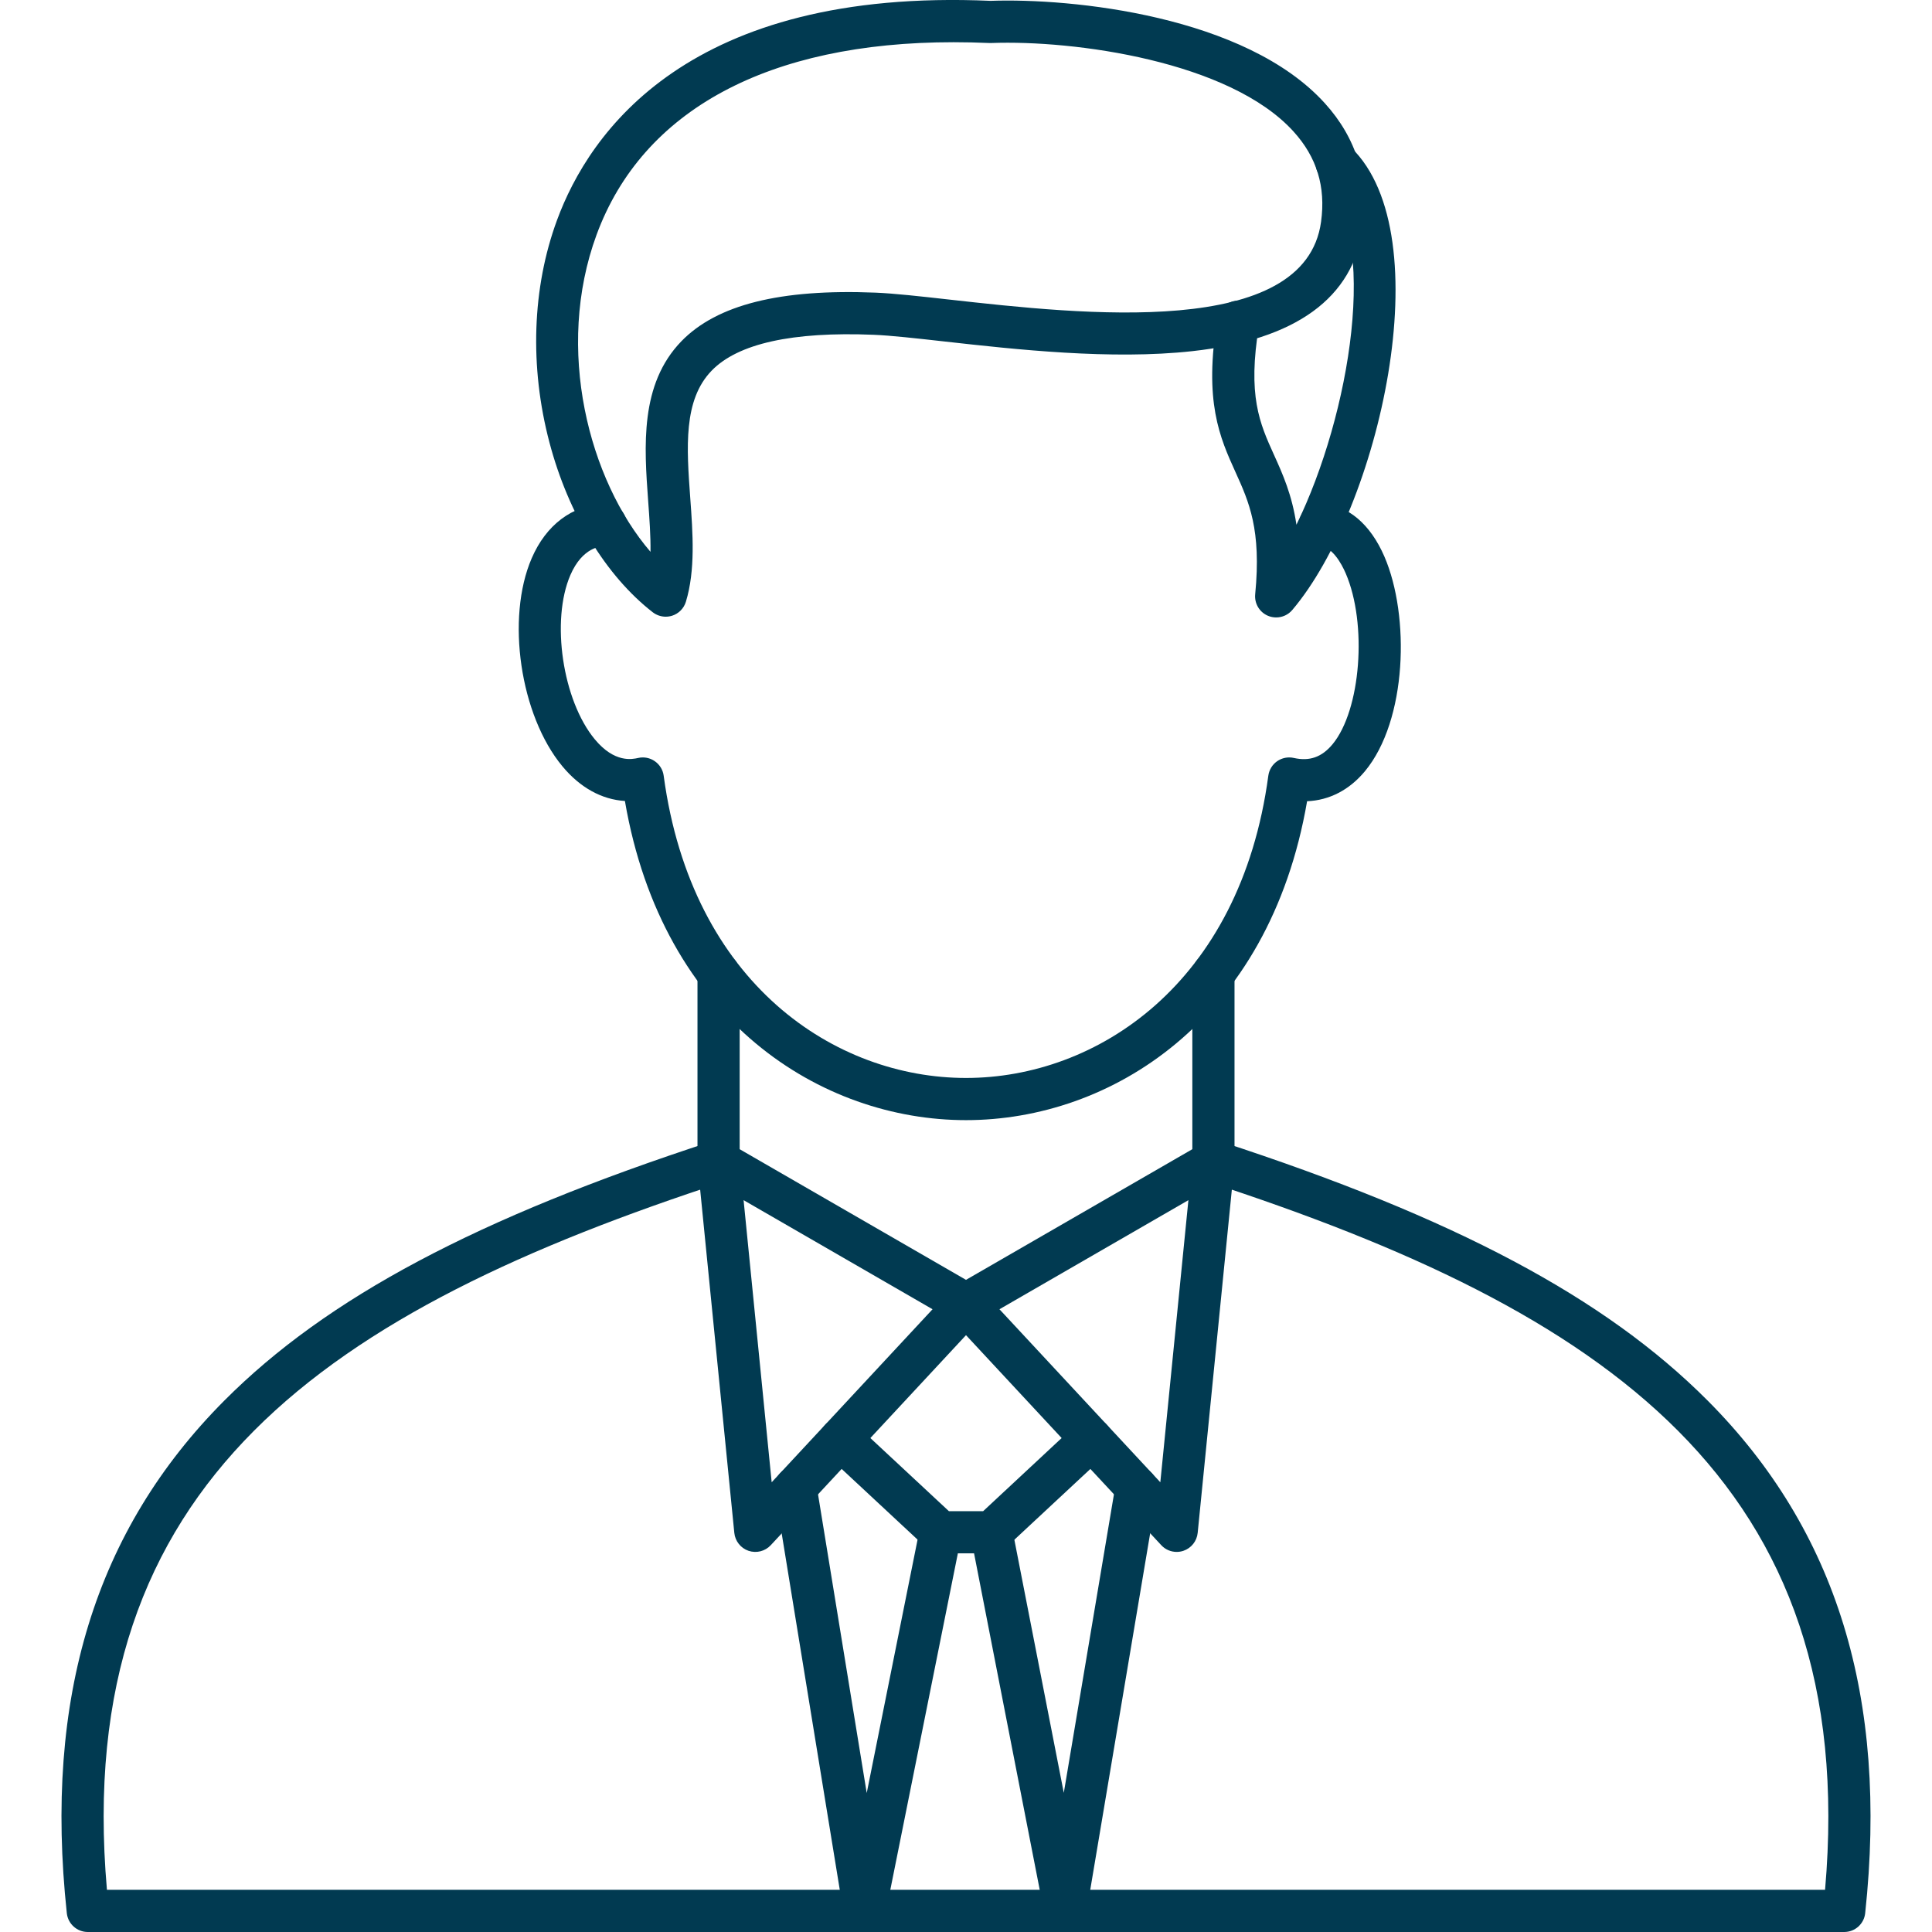
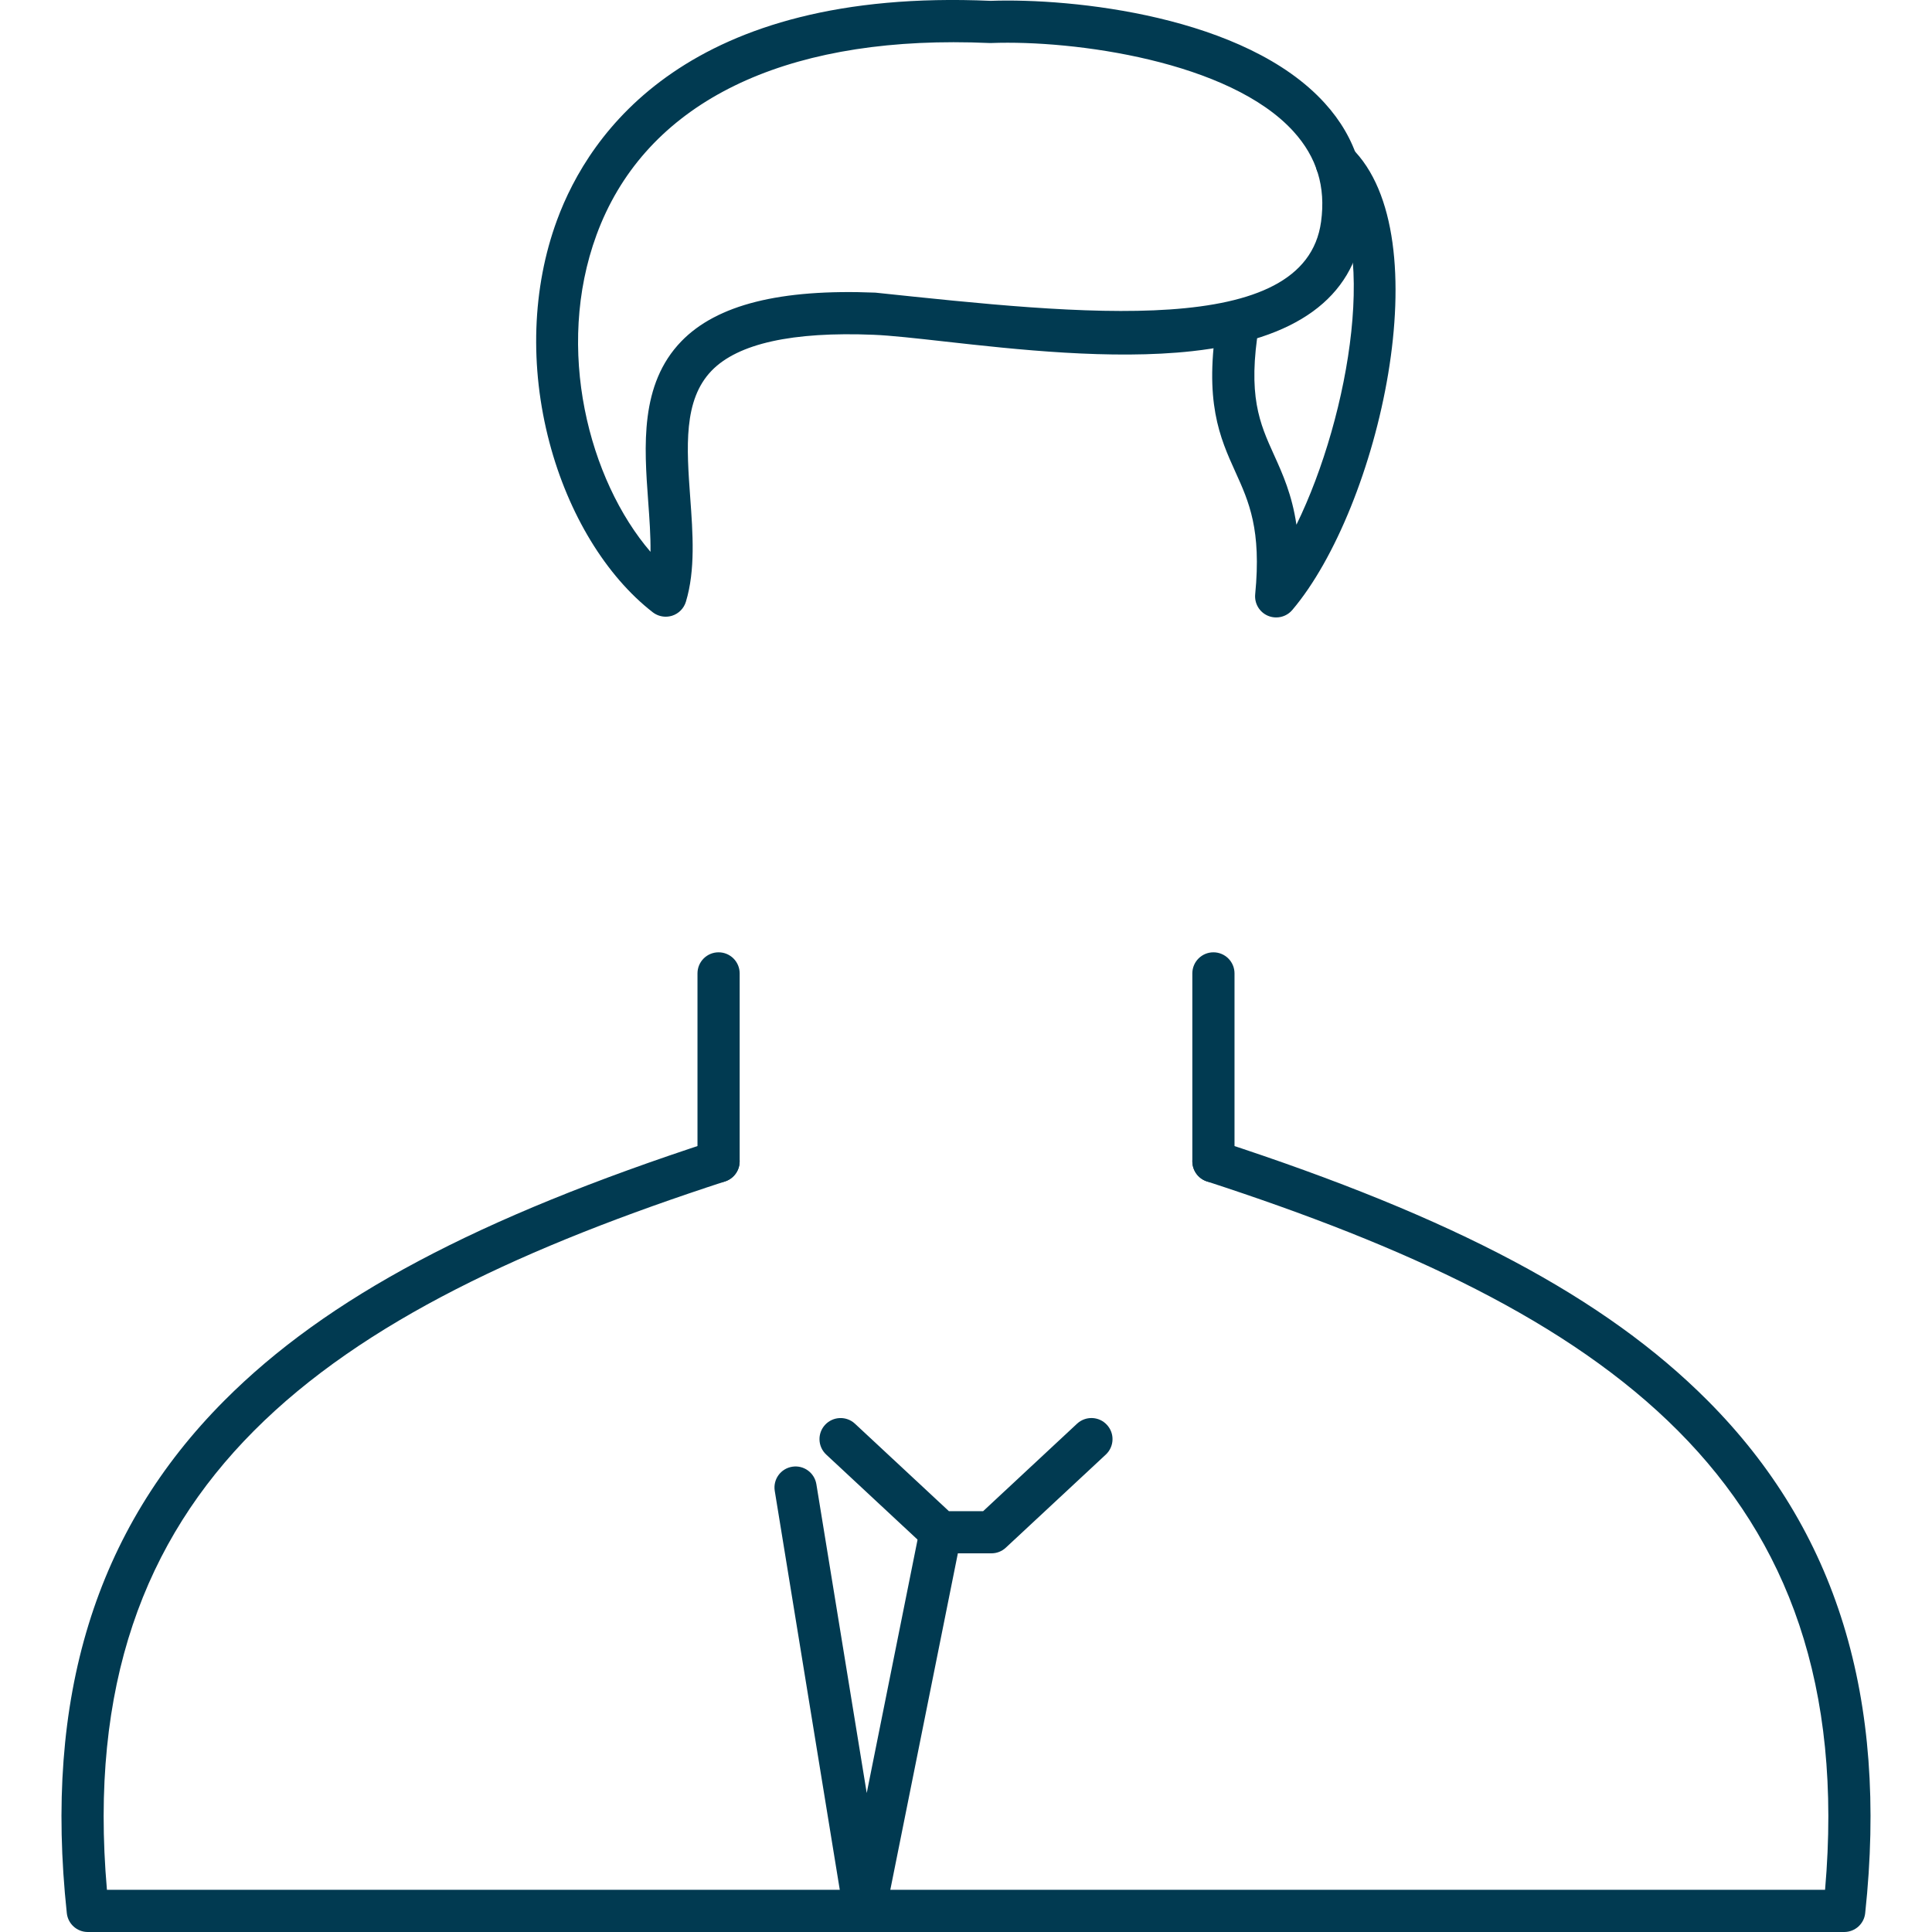
<svg xmlns="http://www.w3.org/2000/svg" width="60" height="60" viewBox="0 0 60 60" fill="none">
  <g clip-path="url(#clip0_3014_1968)">
    <path fill-rule="evenodd" clip-rule="evenodd" d="M57.273 60H2.726C2.392 60 2.111 59.748 2.075 59.415C1.359 52.727 2.958 47.52 6.966 43.497C10.148 40.303 14.82 37.819 22.112 35.444C22.456 35.332 22.826 35.52 22.938 35.864C23.05 36.208 22.861 36.578 22.518 36.69C10.201 40.702 2.214 46.001 3.321 58.69L56.679 58.69C57.785 46.001 49.799 40.702 37.481 36.69C37.138 36.578 36.95 36.208 37.062 35.864C37.175 35.52 37.544 35.332 37.888 35.444C45.18 37.819 49.851 40.303 53.033 43.497C57.041 47.52 58.642 52.727 57.925 59.415C57.89 59.748 57.609 60 57.273 60Z" fill="#013A51" />
-     <path fill-rule="evenodd" clip-rule="evenodd" d="M33.085 60C32.773 60 32.502 59.779 32.442 59.471L30.147 47.711C30.078 47.356 30.309 47.012 30.664 46.943C31.018 46.873 31.363 47.105 31.432 47.46L33.037 55.678L34.648 46.089C34.708 45.732 35.044 45.493 35.402 45.552C35.76 45.612 36 45.95 35.94 46.306L33.73 59.453C33.678 59.765 33.41 59.996 33.093 60C33.09 60 33.088 60 33.085 60Z" fill="#013A51" />
-     <path fill-rule="evenodd" clip-rule="evenodd" d="M23.093 37.272L23.965 46.033L28.961 40.66L23.093 37.272ZM31.039 40.66L36.035 46.033L36.907 37.272L31.039 40.66ZM36.543 48.196C36.364 48.196 36.189 48.123 36.064 47.987L30 41.465L23.937 47.987C23.762 48.176 23.492 48.244 23.247 48.162C23.005 48.08 22.831 47.862 22.805 47.606L21.663 36.132C21.639 35.887 21.753 35.65 21.959 35.517C22.167 35.383 22.43 35.377 22.643 35.5L30 39.747L37.357 35.5C37.57 35.377 37.833 35.383 38.039 35.517C38.247 35.65 38.36 35.887 38.337 36.132L37.195 47.606C37.169 47.862 36.996 48.08 36.751 48.162C36.683 48.185 36.612 48.196 36.543 48.196Z" fill="#013A51" />
    <path fill-rule="evenodd" clip-rule="evenodd" d="M30.79 48.24H29.211C29.046 48.24 28.886 48.178 28.765 48.065L25.659 45.173C25.394 44.927 25.379 44.512 25.625 44.248C25.872 43.983 26.287 43.968 26.551 44.214L29.469 46.931H30.532L33.449 44.214C33.714 43.968 34.129 43.982 34.374 44.247C34.622 44.512 34.606 44.926 34.342 45.173L31.236 48.065C31.115 48.178 30.955 48.24 30.79 48.24Z" fill="#013A51" />
    <path fill-rule="evenodd" clip-rule="evenodd" d="M26.851 60C26.847 60 26.843 60 26.839 60C26.522 59.995 26.255 59.763 26.204 59.45L24.061 46.303C24.002 45.946 24.243 45.609 24.601 45.551C24.957 45.492 25.294 45.735 25.353 46.092L26.917 55.684L28.568 47.456C28.64 47.102 28.984 46.872 29.339 46.943C29.694 47.014 29.924 47.36 29.853 47.714L27.492 59.473C27.431 59.78 27.162 60 26.851 60Z" fill="#013A51" />
    <path fill-rule="evenodd" clip-rule="evenodd" d="M22.316 36.722C21.955 36.722 21.661 36.429 21.661 36.067V30.23C21.661 29.868 21.954 29.575 22.316 29.575C22.678 29.575 22.971 29.868 22.971 30.23V36.067C22.971 36.428 22.678 36.722 22.316 36.722Z" fill="#013A51" />
    <path fill-rule="evenodd" clip-rule="evenodd" d="M37.684 36.722C37.323 36.722 37.029 36.429 37.029 36.067V30.23C37.029 29.868 37.323 29.575 37.684 29.575C38.046 29.575 38.339 29.868 38.339 30.23V36.067C38.339 36.428 38.046 36.722 37.684 36.722Z" fill="#013A51" />
-     <path fill-rule="evenodd" clip-rule="evenodd" d="M30 34.787C25.517 34.787 20.581 31.715 19.407 24.875C18.689 24.831 18.016 24.462 17.465 23.797C16.153 22.216 15.708 19.198 16.512 17.338C16.959 16.303 17.759 15.698 18.766 15.636C19.13 15.613 19.439 15.887 19.461 16.248C19.484 16.609 19.21 16.921 18.848 16.943C18.66 16.955 18.09 16.991 17.714 17.858C17.103 19.273 17.471 21.753 18.473 22.961C19.088 23.703 19.637 23.579 19.819 23.539C19.997 23.498 20.186 23.535 20.336 23.64C20.487 23.745 20.587 23.908 20.611 24.09C21.485 30.574 25.956 33.477 30 33.477C34.044 33.477 38.516 30.574 39.389 24.09C39.414 23.908 39.513 23.745 39.663 23.64C39.815 23.535 40.003 23.498 40.182 23.539C40.669 23.649 41.051 23.514 41.383 23.114C42.263 22.052 42.469 19.373 41.792 17.805C41.657 17.494 41.37 16.969 40.954 16.943C40.593 16.92 40.318 16.609 40.342 16.248C40.363 15.887 40.672 15.614 41.036 15.636C41.862 15.687 42.556 16.273 42.994 17.285C43.79 19.128 43.701 22.37 42.39 23.95C41.905 24.535 41.283 24.854 40.593 24.883C39.415 31.718 34.481 34.787 30 34.787Z" fill="#013A51" />
-     <path fill-rule="evenodd" clip-rule="evenodd" d="M29.613 1.311C23.869 1.311 19.954 3.412 18.527 7.291C17.224 10.834 18.287 14.907 20.202 17.138C20.208 16.644 20.17 16.108 20.129 15.554C20.006 13.858 19.867 11.935 21.159 10.6C22.262 9.462 24.232 8.968 27.185 9.088C27.771 9.112 28.566 9.201 29.486 9.304C33.617 9.765 40.531 10.538 41.027 6.886C41.176 5.799 40.895 4.882 40.172 4.085C38.191 1.899 33.363 1.239 30.784 1.336C30.766 1.337 30.748 1.337 30.73 1.336C30.351 1.319 29.977 1.311 29.613 1.311ZM20.675 19.152C20.53 19.152 20.39 19.105 20.272 19.015C18.821 17.888 17.651 15.966 17.064 13.743C16.442 11.389 16.525 8.937 17.298 6.838C18.299 4.116 21.382 -0.386 30.762 0.026C33.291 -0.063 38.675 0.484 41.142 3.204C42.129 4.291 42.526 5.589 42.325 7.063C42.026 9.257 40.245 10.55 37.031 10.905C34.511 11.184 31.522 10.85 29.341 10.606C28.445 10.506 27.671 10.419 27.132 10.397C24.609 10.294 22.916 10.669 22.101 11.511C21.215 12.425 21.323 13.899 21.436 15.46C21.517 16.564 21.599 17.706 21.301 18.688C21.238 18.894 21.079 19.056 20.873 19.122C20.807 19.142 20.741 19.152 20.675 19.152Z" fill="#013A51" />
+     <path fill-rule="evenodd" clip-rule="evenodd" d="M29.613 1.311C23.869 1.311 19.954 3.412 18.527 7.291C17.224 10.834 18.287 14.907 20.202 17.138C20.208 16.644 20.17 16.108 20.129 15.554C20.006 13.858 19.867 11.935 21.159 10.6C22.262 9.462 24.232 8.968 27.185 9.088C33.617 9.765 40.531 10.538 41.027 6.886C41.176 5.799 40.895 4.882 40.172 4.085C38.191 1.899 33.363 1.239 30.784 1.336C30.766 1.337 30.748 1.337 30.73 1.336C30.351 1.319 29.977 1.311 29.613 1.311ZM20.675 19.152C20.53 19.152 20.39 19.105 20.272 19.015C18.821 17.888 17.651 15.966 17.064 13.743C16.442 11.389 16.525 8.937 17.298 6.838C18.299 4.116 21.382 -0.386 30.762 0.026C33.291 -0.063 38.675 0.484 41.142 3.204C42.129 4.291 42.526 5.589 42.325 7.063C42.026 9.257 40.245 10.55 37.031 10.905C34.511 11.184 31.522 10.85 29.341 10.606C28.445 10.506 27.671 10.419 27.132 10.397C24.609 10.294 22.916 10.669 22.101 11.511C21.215 12.425 21.323 13.899 21.436 15.46C21.517 16.564 21.599 17.706 21.301 18.688C21.238 18.894 21.079 19.056 20.873 19.122C20.807 19.142 20.741 19.152 20.675 19.152Z" fill="#013A51" />
    <path fill-rule="evenodd" clip-rule="evenodd" d="M39.633 19.175C39.547 19.175 39.46 19.159 39.378 19.124C39.113 19.012 38.954 18.742 38.981 18.457C39.178 16.447 38.786 15.582 38.371 14.666C37.883 13.588 37.378 12.473 37.809 9.885C37.867 9.528 38.206 9.287 38.562 9.346C38.92 9.405 39.16 9.743 39.101 10.1C38.736 12.295 39.12 13.143 39.565 14.126C39.834 14.72 40.124 15.362 40.262 16.296C41.928 12.892 42.875 7.297 41.054 5.527C40.794 5.275 40.789 4.86 41.041 4.601C41.292 4.341 41.707 4.336 41.967 4.588C44.778 7.32 42.822 15.773 40.133 18.944C40.006 19.094 39.822 19.175 39.633 19.175Z" fill="#013A51" />
  </g>
  <defs>
    <clipPath id="clip0_3014_1968">
      <rect width="60" height="60" fill="white" />
    </clipPath>
  </defs>
</svg>